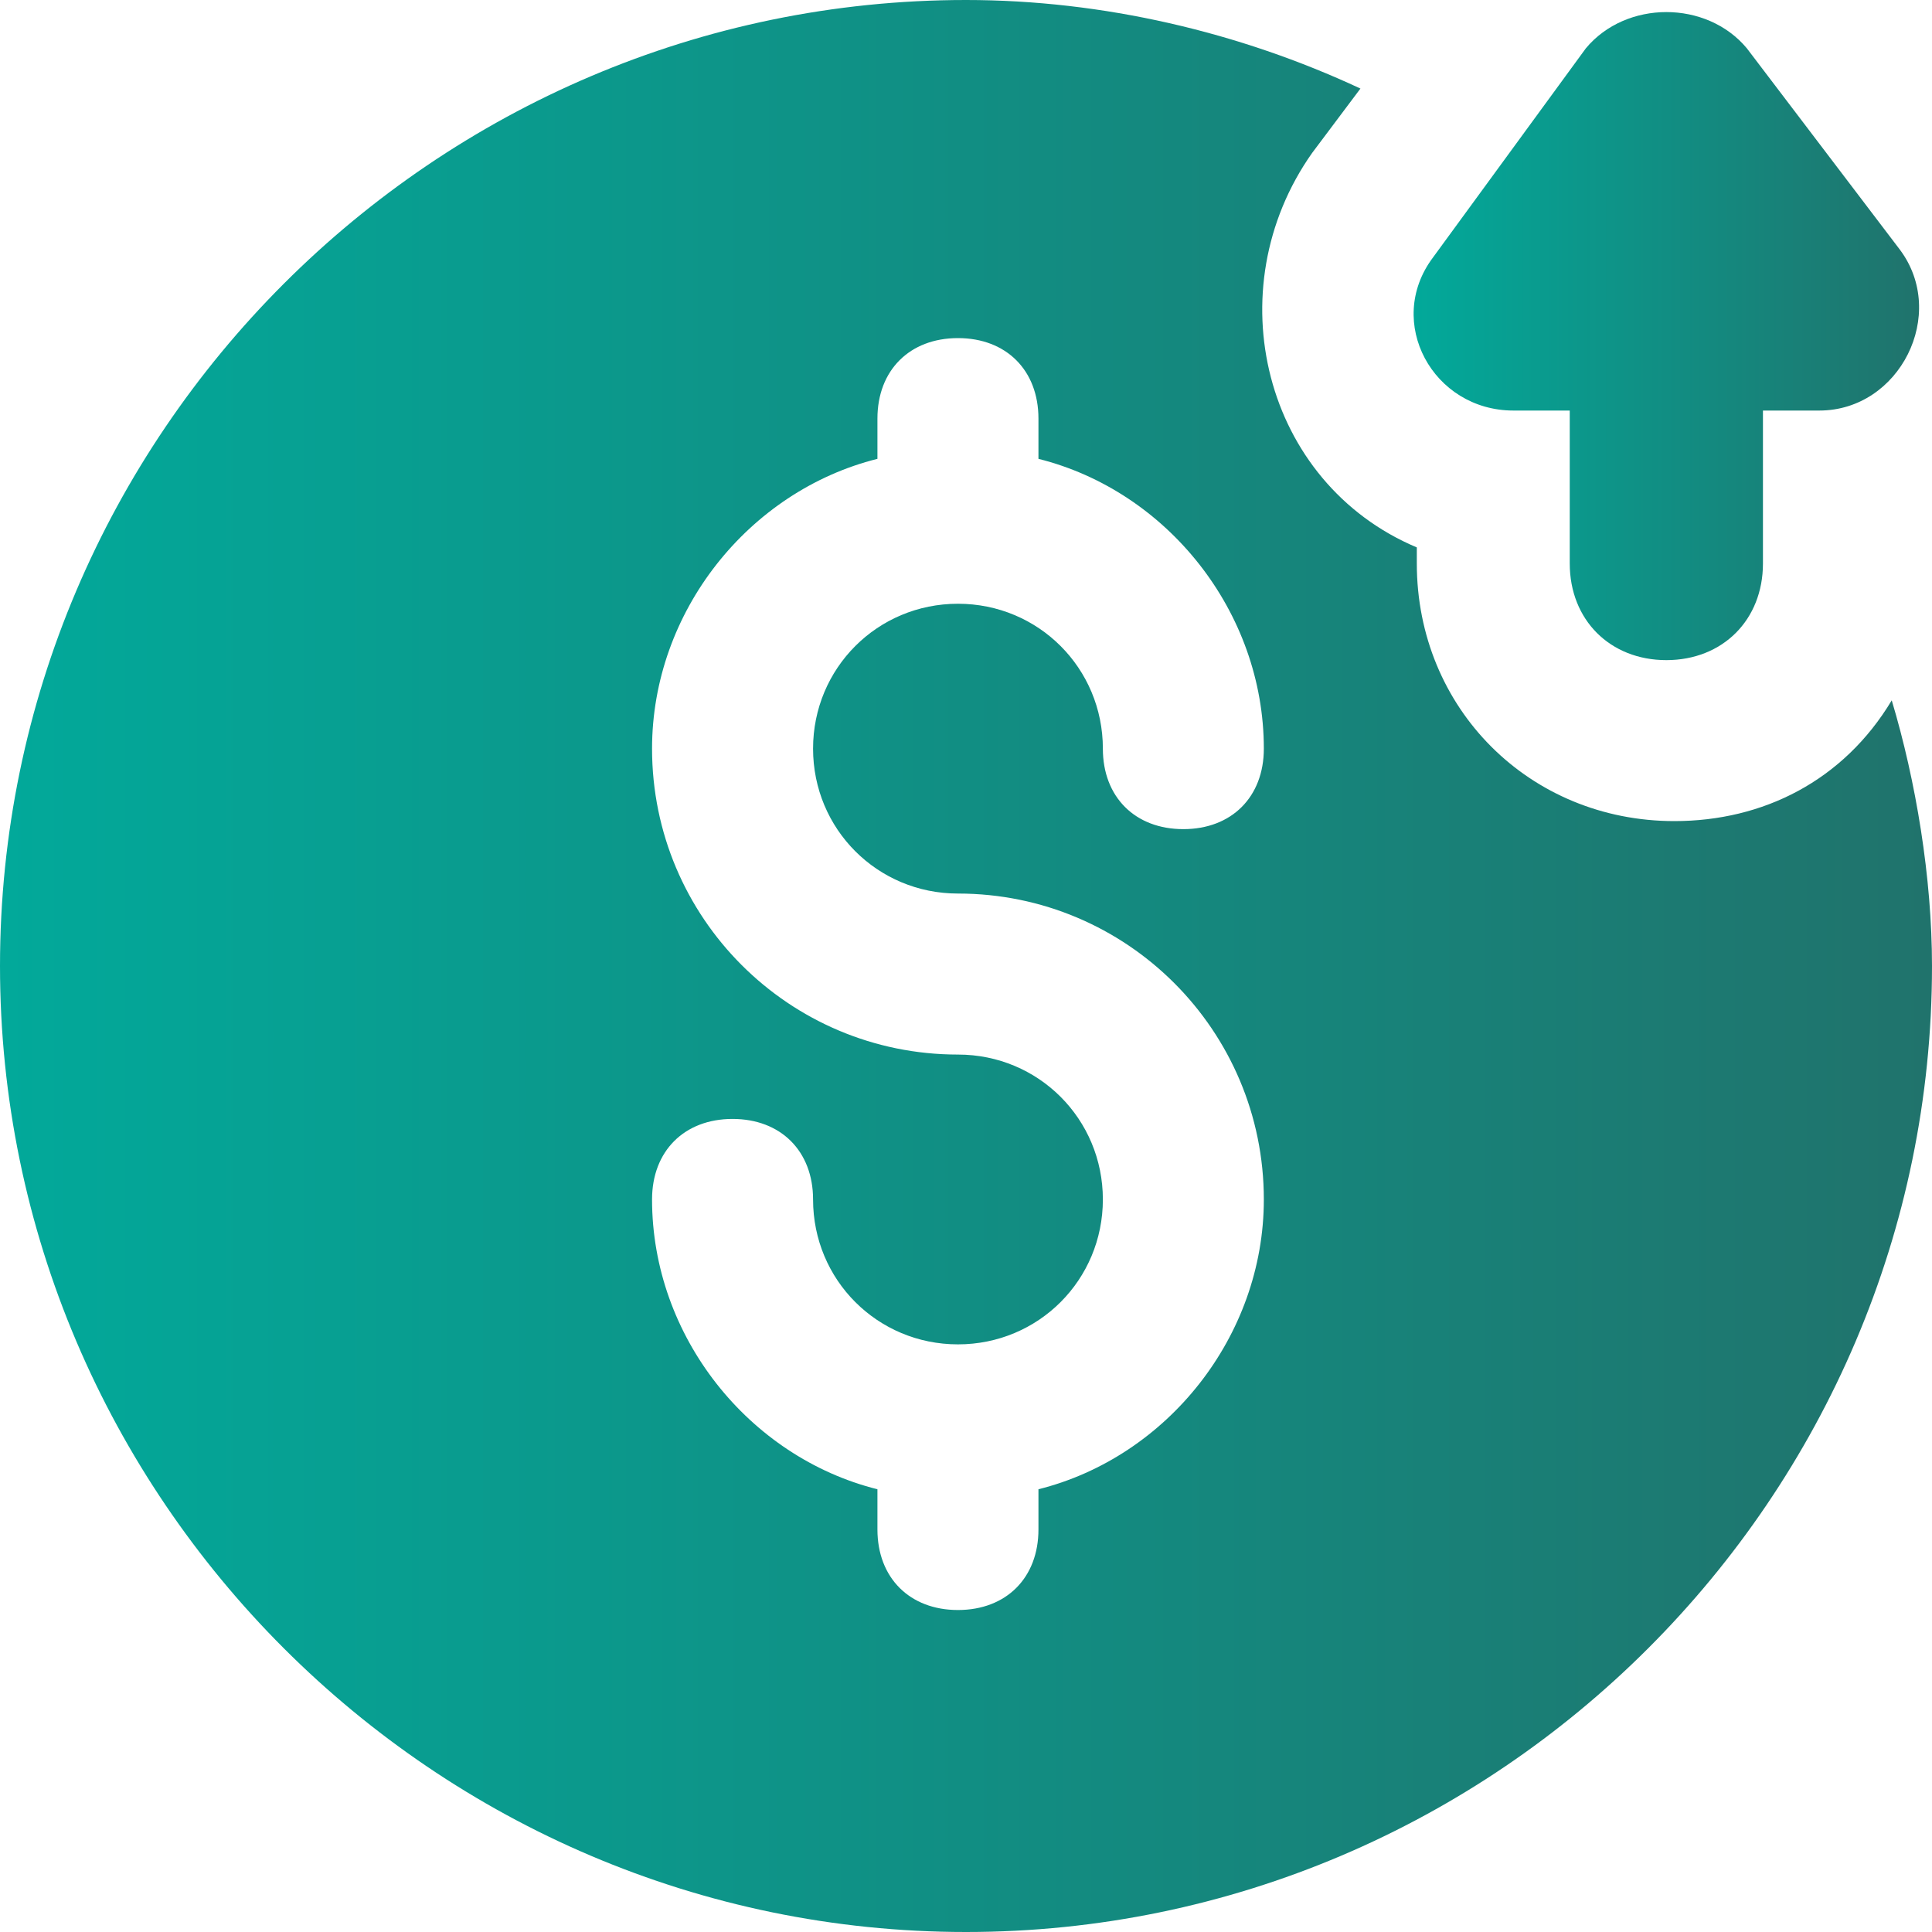
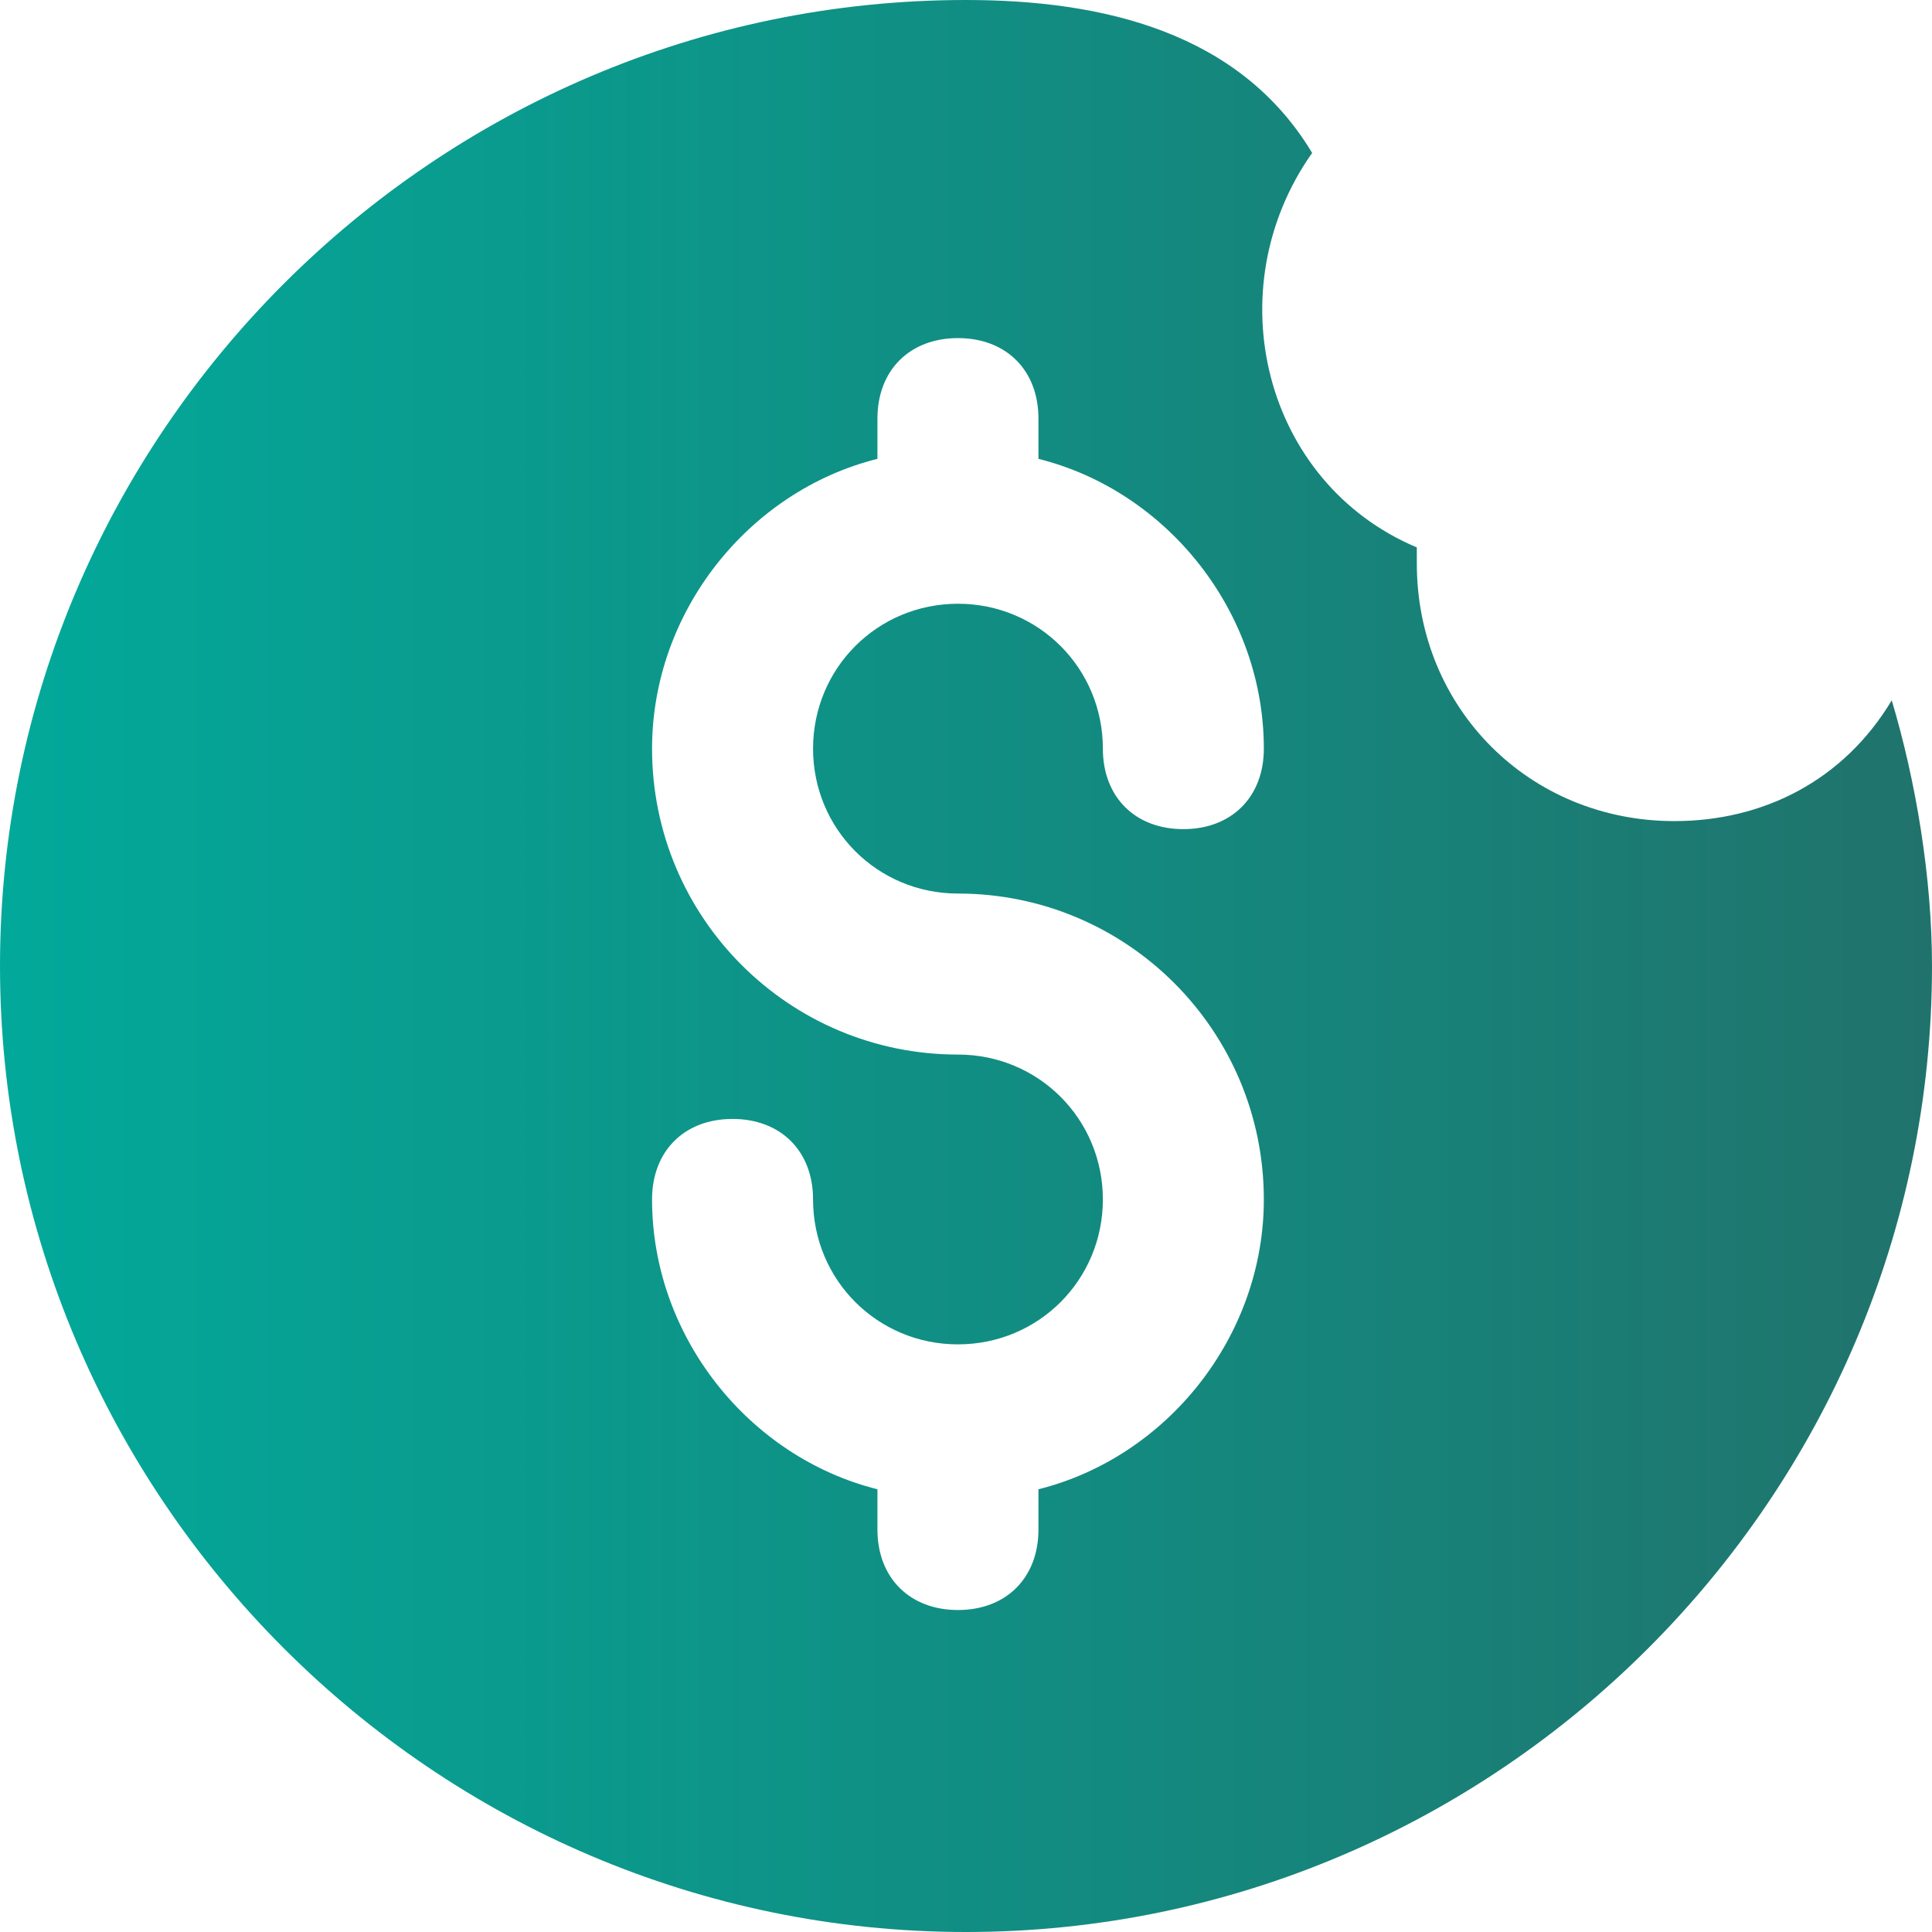
<svg xmlns="http://www.w3.org/2000/svg" width="50" height="50" viewBox="0 0 50 50" fill="none">
-   <path d="M43.333 21.25C39.583 21.25 36.667 18.333 36.667 14.583V14.167C32.708 12.5 31.458 7.5 33.958 3.958L35.208 2.292C32.083 0.833 28.542 0 25 0C11.25 0 6.10352e-05 11.25 6.10352e-05 25C6.10352e-05 38.75 11.25 50 25 50C38.75 50 50 38.75 50 25C50 22.708 49.583 20.208 48.958 18.125C47.708 20.208 45.625 21.25 43.333 21.25ZM24.792 23.125C29.167 23.125 32.708 26.667 32.708 31.042C32.708 34.583 30.208 37.708 26.875 38.542V39.583C26.875 40.833 26.042 41.667 24.792 41.667C23.542 41.667 22.708 40.833 22.708 39.583V38.542C19.375 37.708 16.875 34.583 16.875 31.042C16.875 29.792 17.708 28.958 18.958 28.958C20.208 28.958 21.042 29.792 21.042 31.042C21.042 33.125 22.708 34.792 24.792 34.792C26.875 34.792 28.542 33.125 28.542 31.042C28.542 28.958 26.875 27.292 24.792 27.292C20.417 27.292 16.875 23.75 16.875 19.375C16.875 15.833 19.375 12.708 22.708 11.875V10.833C22.708 9.583 23.542 8.75 24.792 8.75C26.042 8.75 26.875 9.583 26.875 10.833V11.875C30.208 12.708 32.708 15.833 32.708 19.375C32.708 20.625 31.875 21.458 30.625 21.458C29.375 21.458 28.542 20.625 28.542 19.375C28.542 17.292 26.875 15.625 24.792 15.625C22.708 15.625 21.042 17.292 21.042 19.375C21.042 21.458 22.708 23.125 24.792 23.125Z" fill="url(#paint0_linear_1_530)" />
-   <path d="M45.208 1.25C44.167 0 42.083 0 41.042 1.25L37.083 6.667C35.833 8.334 37.083 10.625 39.167 10.625H40.625V14.584C40.625 16.042 41.667 17.084 43.125 17.084C44.583 17.084 45.625 16.042 45.625 14.584V10.625H47.083C48.125 10.625 48.958 10 49.375 9.167C49.792 8.334 49.792 7.292 49.167 6.459L45.208 1.25Z" fill="url(#paint1_linear_1_530)" />
+   <path d="M43.333 21.25C39.583 21.25 36.667 18.333 36.667 14.583V14.167C32.708 12.5 31.458 7.5 33.958 3.958C32.083 0.833 28.542 0 25 0C11.25 0 6.10352e-05 11.25 6.10352e-05 25C6.10352e-05 38.75 11.25 50 25 50C38.75 50 50 38.75 50 25C50 22.708 49.583 20.208 48.958 18.125C47.708 20.208 45.625 21.25 43.333 21.25ZM24.792 23.125C29.167 23.125 32.708 26.667 32.708 31.042C32.708 34.583 30.208 37.708 26.875 38.542V39.583C26.875 40.833 26.042 41.667 24.792 41.667C23.542 41.667 22.708 40.833 22.708 39.583V38.542C19.375 37.708 16.875 34.583 16.875 31.042C16.875 29.792 17.708 28.958 18.958 28.958C20.208 28.958 21.042 29.792 21.042 31.042C21.042 33.125 22.708 34.792 24.792 34.792C26.875 34.792 28.542 33.125 28.542 31.042C28.542 28.958 26.875 27.292 24.792 27.292C20.417 27.292 16.875 23.75 16.875 19.375C16.875 15.833 19.375 12.708 22.708 11.875V10.833C22.708 9.583 23.542 8.75 24.792 8.75C26.042 8.75 26.875 9.583 26.875 10.833V11.875C30.208 12.708 32.708 15.833 32.708 19.375C32.708 20.625 31.875 21.458 30.625 21.458C29.375 21.458 28.542 20.625 28.542 19.375C28.542 17.292 26.875 15.625 24.792 15.625C22.708 15.625 21.042 17.292 21.042 19.375C21.042 21.458 22.708 23.125 24.792 23.125Z" fill="url(#paint0_linear_1_530)" />
  <defs>
    <linearGradient id="paint0_linear_1_530" x1="6.06626e-05" y1="25" x2="50" y2="25" gradientUnits="userSpaceOnUse">
      <stop stop-color="#02A99A" />
      <stop offset="1" stop-color="#20736C" />
    </linearGradient>
    <linearGradient id="paint1_linear_1_530" x1="36.584" y1="8.698" x2="49.665" y2="8.698" gradientUnits="userSpaceOnUse">
      <stop stop-color="#02A99A" />
      <stop offset="1" stop-color="#20736C" />
    </linearGradient>
  </defs>
</svg>